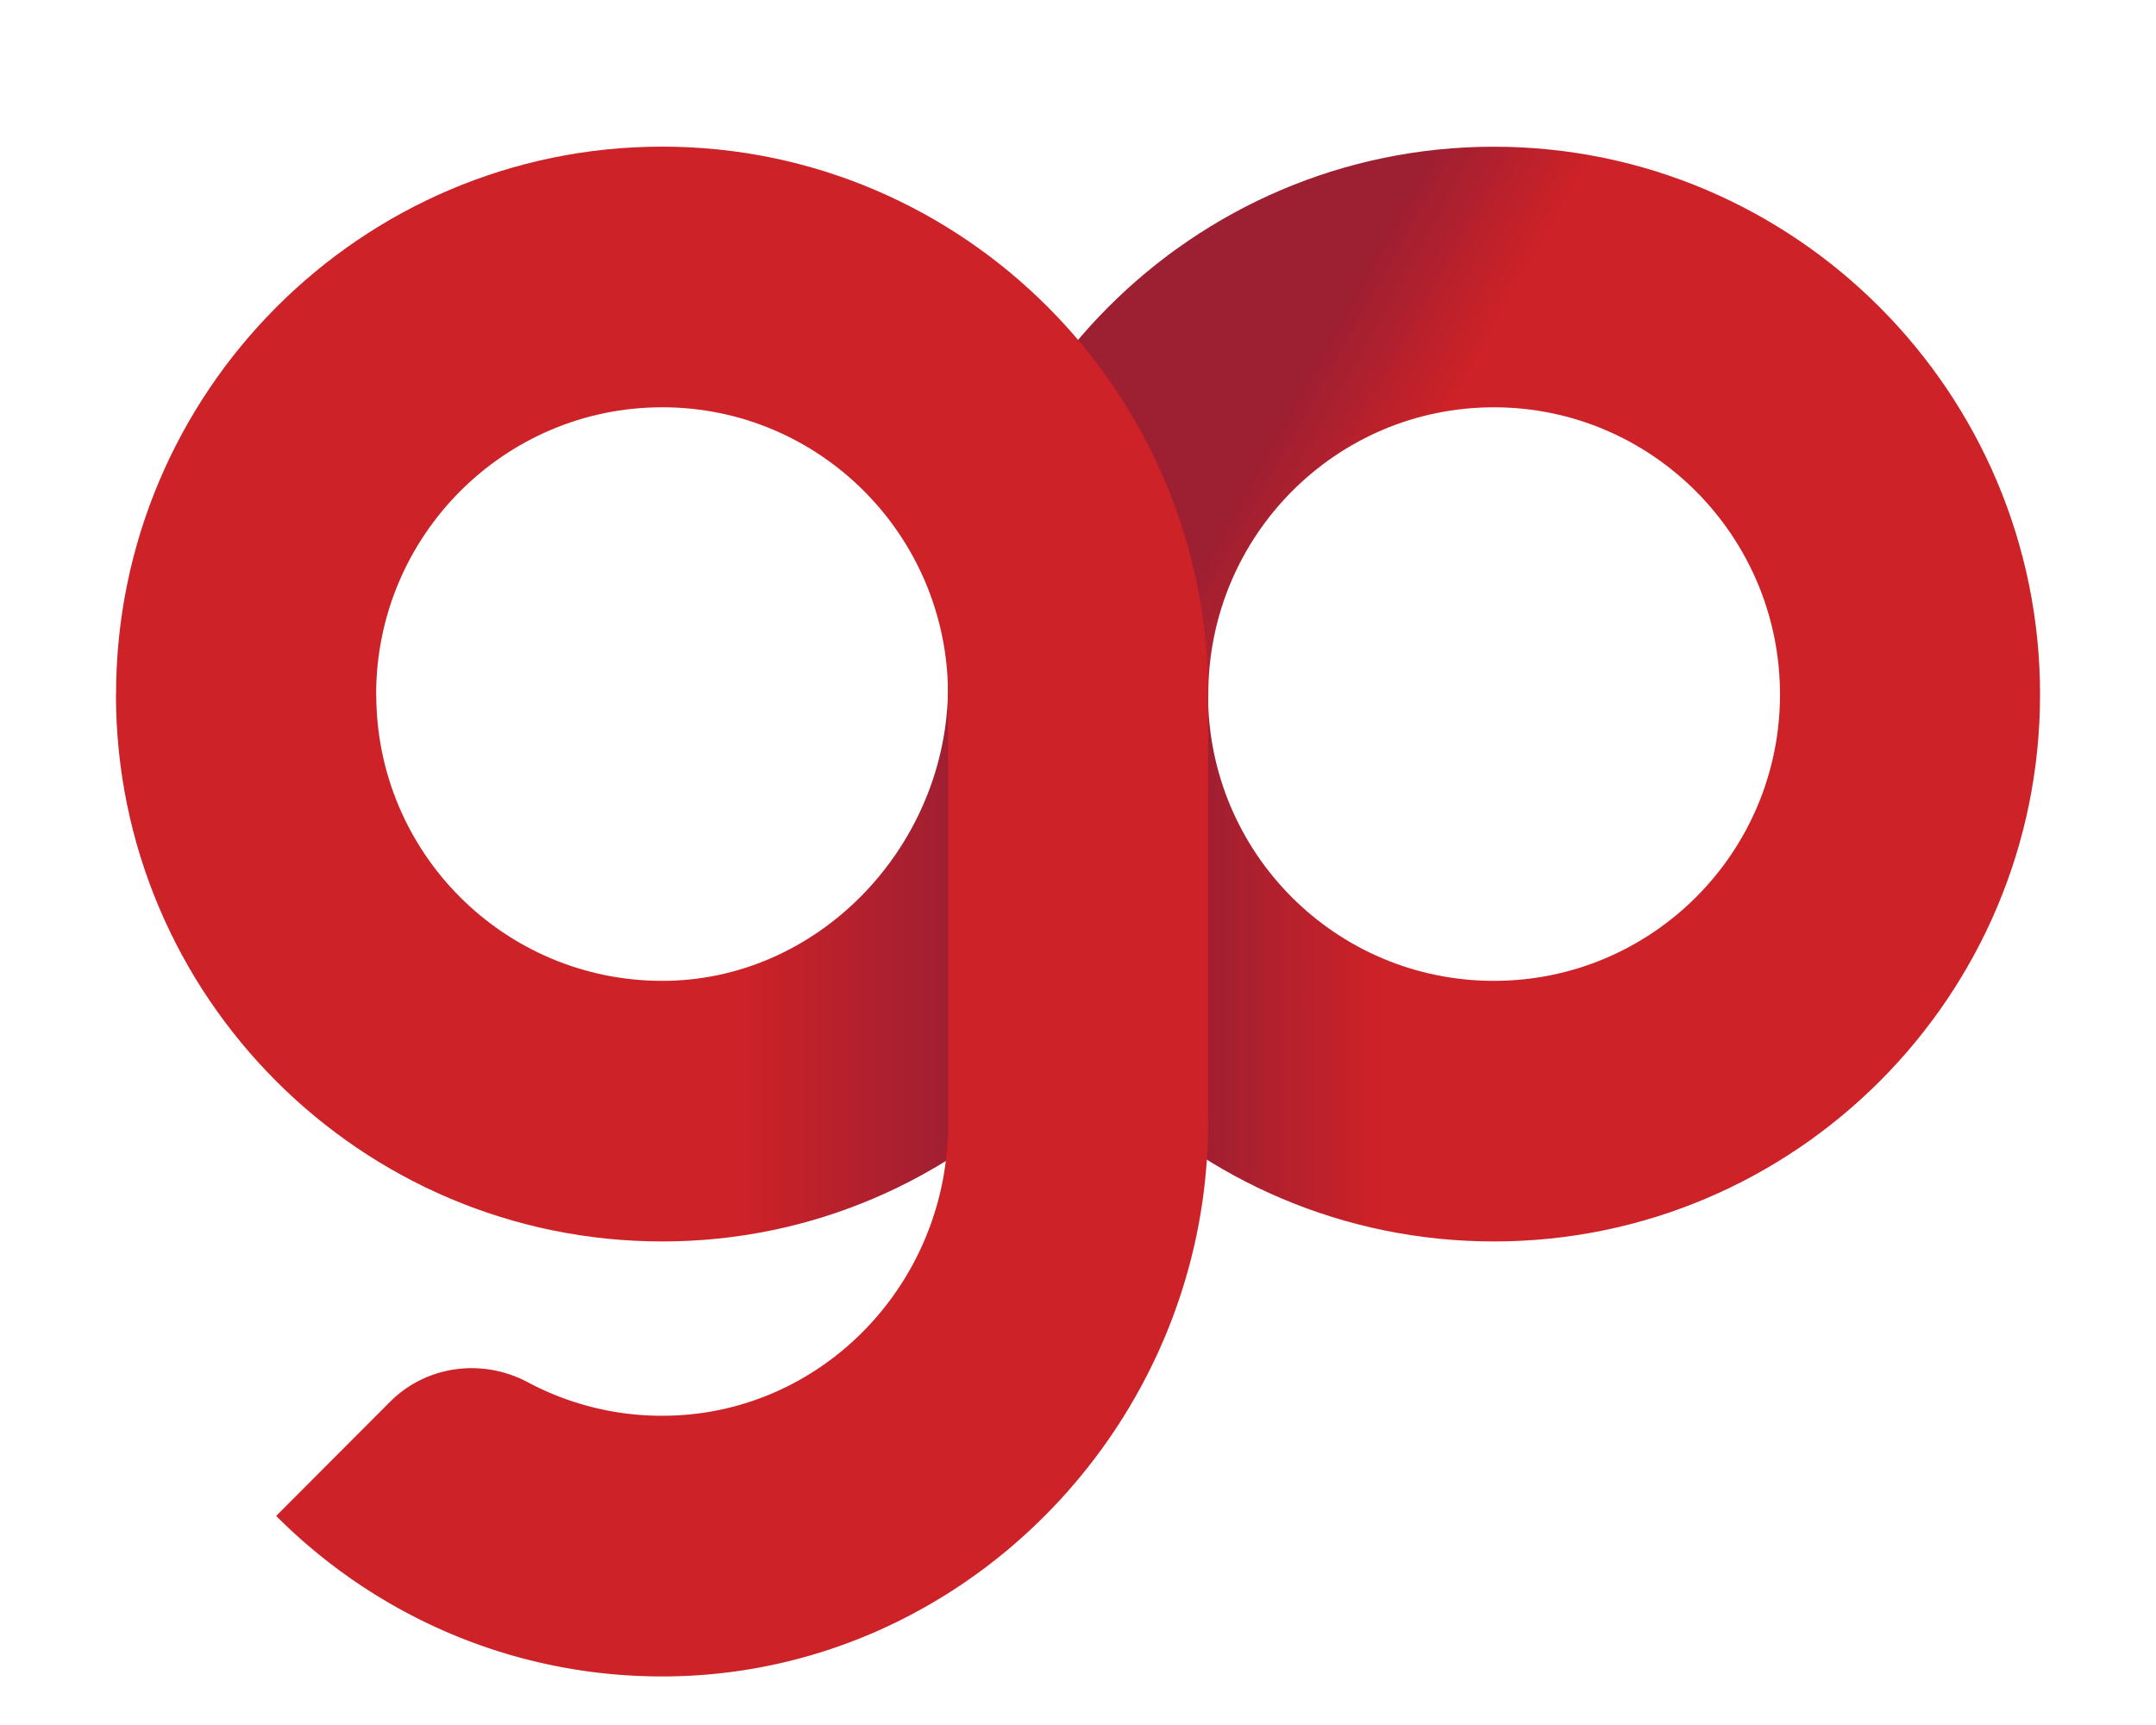
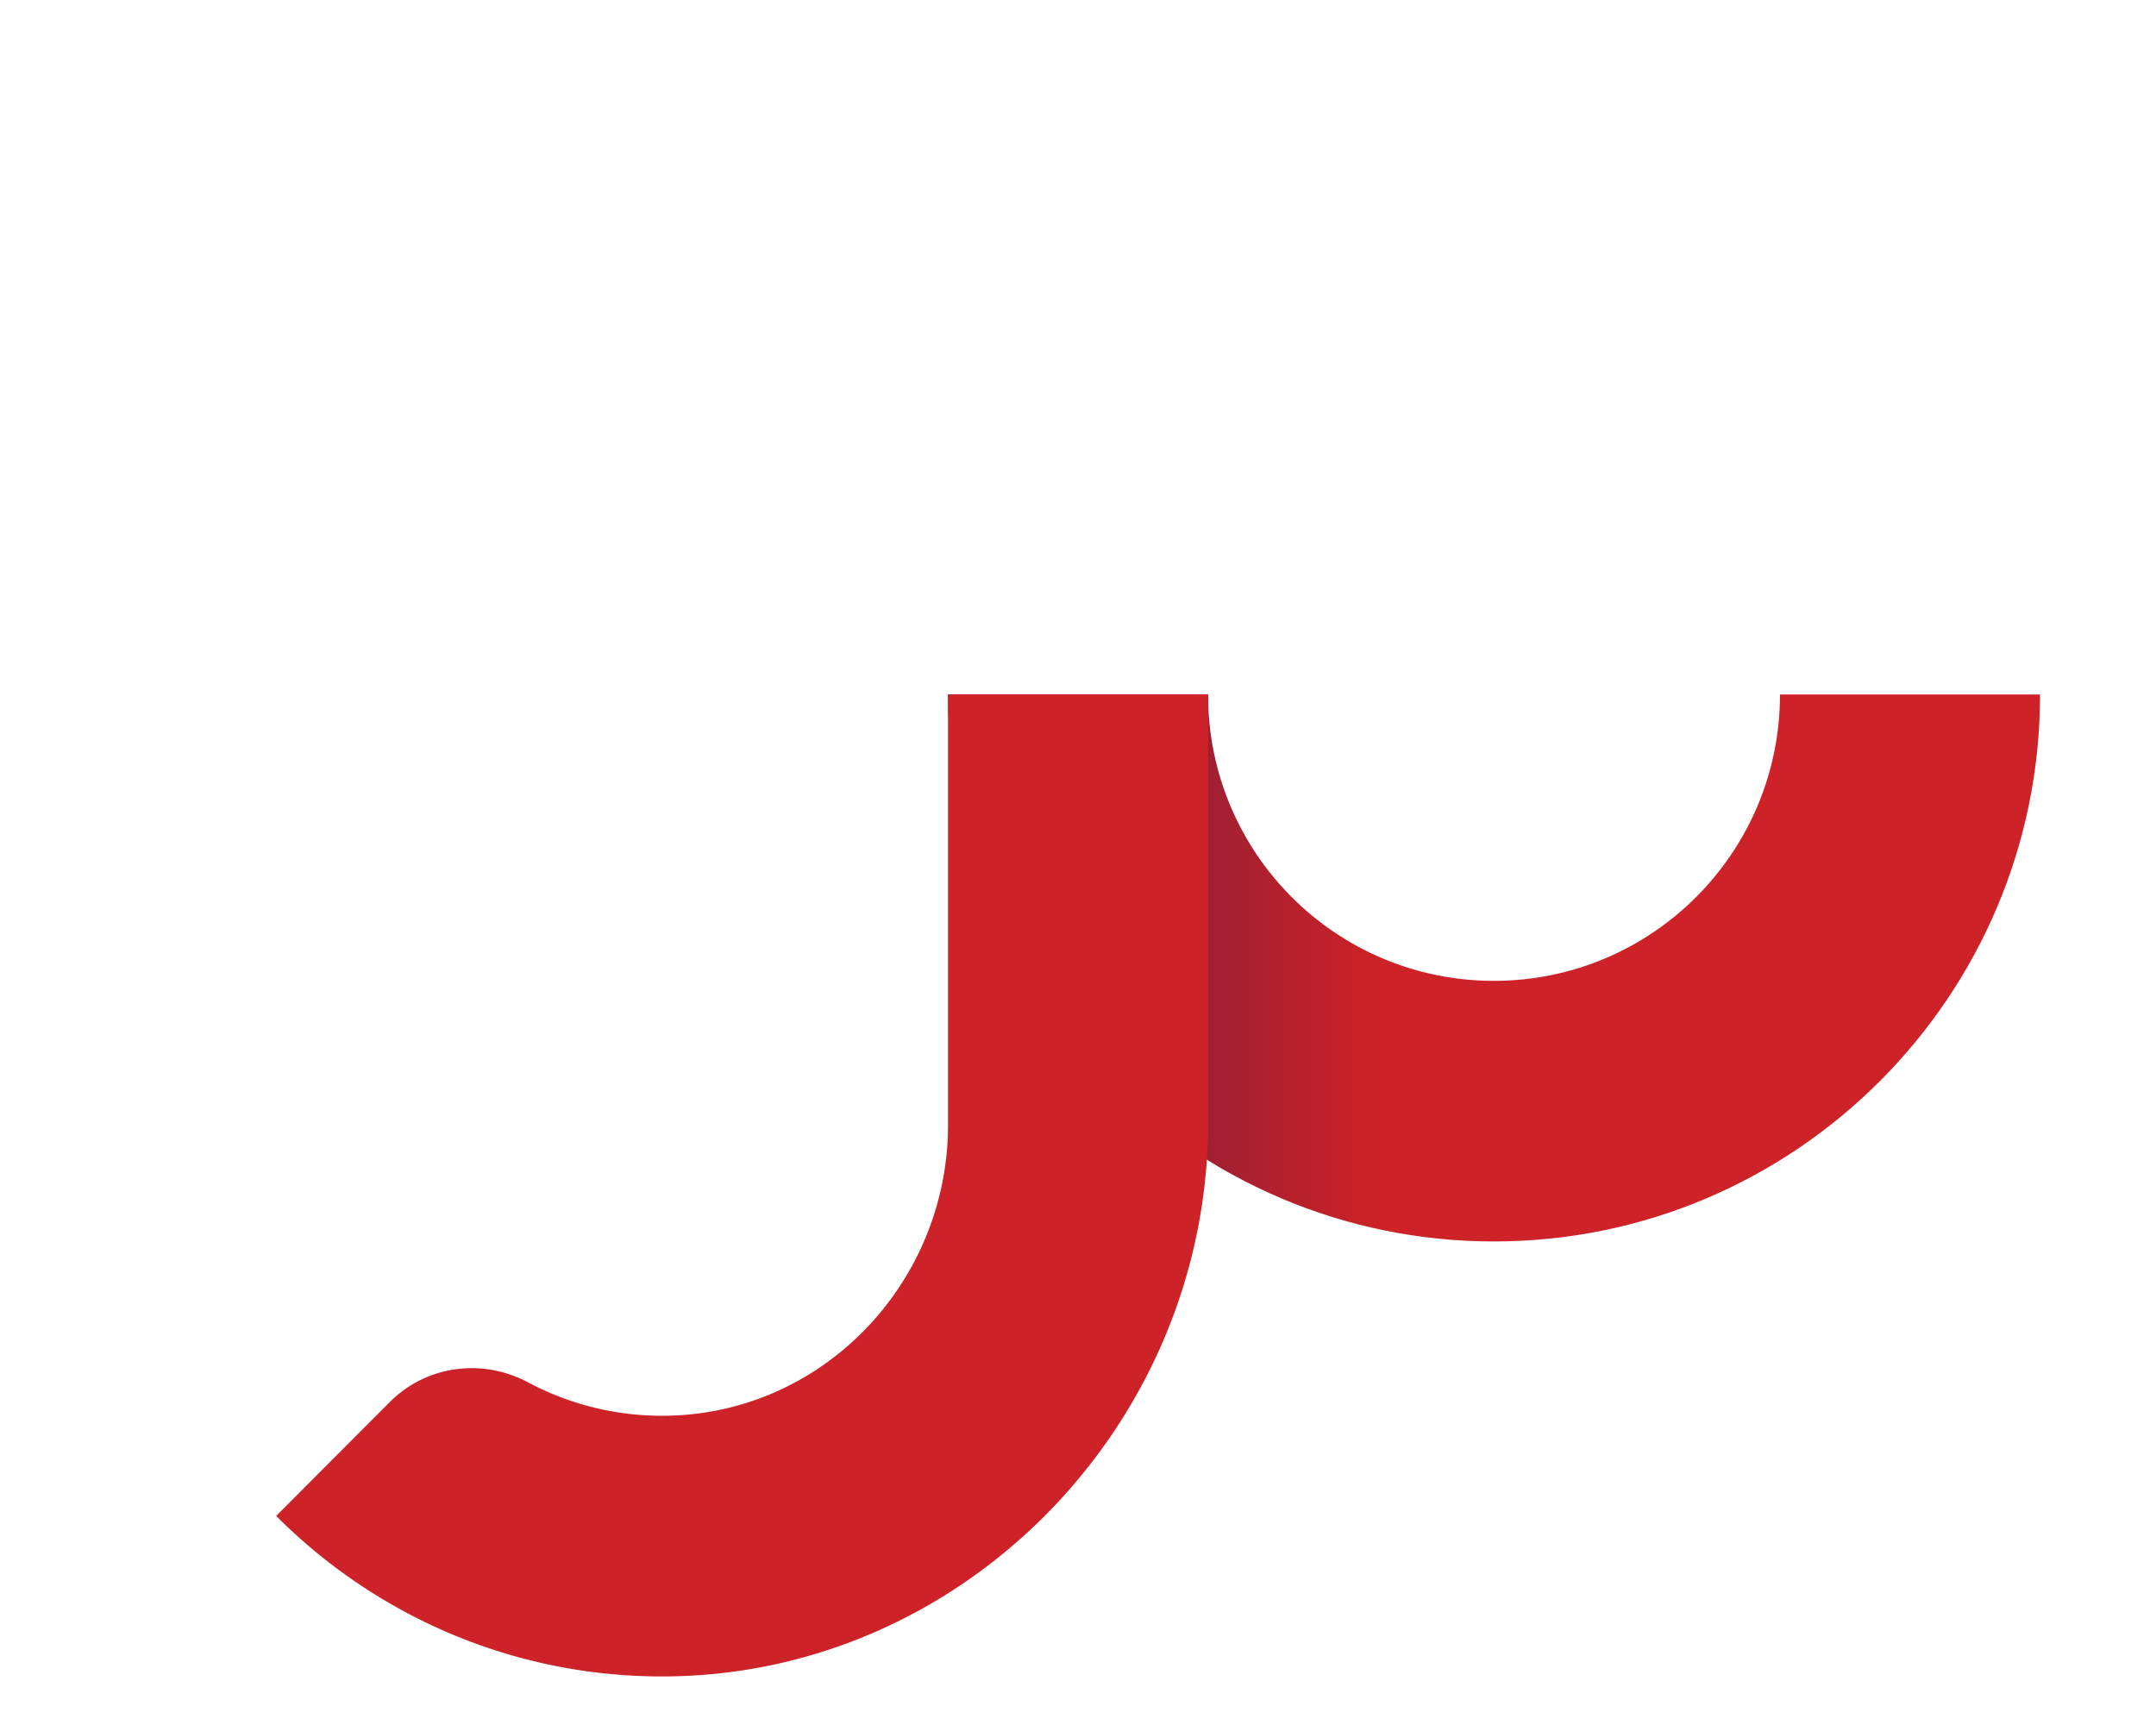
<svg xmlns="http://www.w3.org/2000/svg" data-bbox="19.091 24.141 316.818 251.865" viewBox="0 0 355 284" height="284" width="355" data-type="ugc">
  <g>
-     <path d="M335.909 114.334c0 49.692-40.36 90.056-89.93 90.056-49.61 0-89.891-40.364-89.891-90.056h42.821c0 26.077 21.035 47.153 47.068 47.153 25.992 0 47.111-21.077 47.111-47.153h42.821z" fill="none" />
    <linearGradient gradientTransform="matrix(1 0 0 -1 -177.19 75.44)" y2="-83.922" x2="331.527" y1="-83.922" x1="510.953" gradientUnits="userSpaceOnUse" id="20b93dfb-57d0-4d9a-b70f-f365c911c7bc">
      <stop offset="0" stop-color="#cd2227" />
      <stop offset=".5" stop-color="#cd2227" />
      <stop offset=".56" stop-color="#cd2227" />
      <stop offset=".59" stop-color="#cd2227" />
      <stop offset=".6" stop-color="#cc2227" />
      <stop offset=".6" stop-color="#cb2227" />
      <stop offset=".61" stop-color="#ca2228" />
      <stop offset=".61" stop-color="#c92228" />
      <stop offset=".61" stop-color="#c82228" />
      <stop offset=".62" stop-color="#c72228" />
      <stop offset=".62" stop-color="#c62129" />
      <stop offset=".62" stop-color="#c42129" />
      <stop offset=".63" stop-color="#c32129" />
      <stop offset=".63" stop-color="#c22129" />
      <stop offset=".64" stop-color="#c1212a" />
      <stop offset=".64" stop-color="#c0212a" />
      <stop offset=".64" stop-color="#bf212a" />
      <stop offset=".65" stop-color="#be212b" />
      <stop offset=".65" stop-color="#bd212b" />
      <stop offset=".66" stop-color="#bc212b" />
      <stop offset=".66" stop-color="#ba212b" />
      <stop offset=".66" stop-color="#b9212c" />
      <stop offset=".67" stop-color="#b8212c" />
      <stop offset=".67" stop-color="#b7212c" />
      <stop offset=".68" stop-color="#b6212c" />
      <stop offset=".68" stop-color="#b5212d" />
      <stop offset=".68" stop-color="#b4202d" />
      <stop offset=".69" stop-color="#b3202d" />
      <stop offset=".69" stop-color="#b2202d" />
      <stop offset=".7" stop-color="#b1202e" />
      <stop offset=".7" stop-color="#af202e" />
      <stop offset=".7" stop-color="#ae202e" />
      <stop offset=".71" stop-color="#ad202e" />
      <stop offset=".71" stop-color="#ac202f" />
      <stop offset=".71" stop-color="#ab202f" />
      <stop offset=".72" stop-color="#aa202f" />
      <stop offset=".72" stop-color="#a9202f" />
      <stop offset=".73" stop-color="#a82030" />
      <stop offset=".73" stop-color="#a72030" />
      <stop offset=".73" stop-color="#a52030" />
      <stop offset=".74" stop-color="#a42030" />
      <stop offset=".74" stop-color="#a31f31" />
      <stop offset=".75" stop-color="#a21f31" />
      <stop offset=".75" stop-color="#a11f31" />
      <stop offset=".75" stop-color="#a01f31" />
      <stop offset=".76" stop-color="#9f1f32" />
      <stop offset=".76" stop-color="#9e1f32" />
      <stop offset=".77" stop-color="#9d1f32" />
      <stop offset=".78" stop-color="#9d1f32" />
      <stop offset=".81" stop-color="#9d1f32" />
      <stop offset=".88" stop-color="#9d1f32" />
      <stop offset="1" stop-color="#9d1f32" />
    </linearGradient>
    <path d="M335.909 114.334c0 49.692-40.36 90.056-89.93 90.056-49.61 0-89.891-40.364-89.891-90.056h42.821c0 26.077 21.035 47.153 47.068 47.153 25.992 0 47.111-21.077 47.111-47.153h42.821z" fill="url(#20b93dfb-57d0-4d9a-b70f-f365c911c7bc)" />
    <path d="M335.909 114.334h-42.817c0-26.074-21.119-47.277-47.111-47.277-26.033 0-47.027 21.203-47.027 47.277h-42.862c0-49.691 40.279-90.18 89.891-90.18 49.566.001 89.926 40.49 89.926 90.18z" fill="none" />
    <linearGradient gradientTransform="matrix(1 0 0 -1 -177.19 75.44)" y2="25.894" x2="354.672" y1="-56.153" x1="501.354" gradientUnits="userSpaceOnUse" id="8c46c823-6cd6-4ba2-9739-e90911a6a58d">
      <stop offset="0" stop-color="#cd2227" />
      <stop offset=".22" stop-color="#cd2227" />
      <stop offset=".5" stop-color="#cd2227" />
      <stop offset=".62" stop-color="#cd2227" />
      <stop offset=".63" stop-color="#cd2227" />
      <stop offset=".64" stop-color="#cb2227" />
      <stop offset=".64" stop-color="#ca2228" />
      <stop offset=".64" stop-color="#c82228" />
      <stop offset=".65" stop-color="#c72228" />
      <stop offset=".65" stop-color="#c62129" />
      <stop offset=".66" stop-color="#c42129" />
      <stop offset=".66" stop-color="#c32129" />
      <stop offset=".66" stop-color="#c2212a" />
      <stop offset=".67" stop-color="#c0212a" />
      <stop offset=".67" stop-color="#bf212a" />
      <stop offset=".68" stop-color="#be212b" />
      <stop offset=".68" stop-color="#bc212b" />
      <stop offset=".68" stop-color="#bb212b" />
      <stop offset=".69" stop-color="#ba212b" />
      <stop offset=".69" stop-color="#b8212c" />
      <stop offset=".7" stop-color="#b7212c" />
      <stop offset=".7" stop-color="#b5212c" />
      <stop offset=".7" stop-color="#b4202d" />
      <stop offset=".71" stop-color="#b3202d" />
      <stop offset=".71" stop-color="#b1202d" />
      <stop offset=".71" stop-color="#b0202e" />
      <stop offset=".72" stop-color="#af202e" />
      <stop offset=".72" stop-color="#ad202e" />
      <stop offset=".73" stop-color="#ac202f" />
      <stop offset=".73" stop-color="#ab202f" />
      <stop offset=".73" stop-color="#a9202f" />
      <stop offset=".74" stop-color="#a8202f" />
      <stop offset=".74" stop-color="#a72030" />
      <stop offset=".75" stop-color="#a52030" />
      <stop offset=".75" stop-color="#a42030" />
      <stop offset=".75" stop-color="#a31f31" />
      <stop offset=".76" stop-color="#a11f31" />
      <stop offset=".76" stop-color="#a01f31" />
      <stop offset=".77" stop-color="#9e1f32" />
      <stop offset=".77" stop-color="#9e1f32" />
      <stop offset=".77" stop-color="#9d1f32" />
      <stop offset=".78" stop-color="#9d1f32" />
      <stop offset=".78" stop-color="#9d1f32" />
      <stop offset=".81" stop-color="#9d1f32" />
      <stop offset=".88" stop-color="#9d1f32" />
      <stop offset="1" stop-color="#9d1f32" />
    </linearGradient>
-     <path d="M335.909 114.334c0-49.691-40.36-90.18-89.93-90.18-49.61 0-89.891 40.488-89.891 90.18h42.862c0-26.074 20.994-47.277 47.027-47.277 25.992 0 47.111 21.203 47.111 47.277l4.764 3.112h34.711l3.346-3.112z" fill="url(#8c46c823-6cd6-4ba2-9739-e90911a6a58d)" />
    <path d="M198.952 114.334c-.374 49.358-40.319 90.056-89.89 90.056-49.61 0-89.971-40.364-89.971-90.056h42.861c0 26.077 21.076 47.153 47.108 47.153 25.532 0 46.319-21.703 47.026-47.153h42.866z" fill="none" />
    <linearGradient gradientTransform="matrix(1 0 0 -1 -177.19 75.44)" y2="-83.923" x2="374.295" y1="-83.923" x1="194.832" gradientUnits="userSpaceOnUse" id="32a23e62-0074-491d-8738-9e95a61883a2">
      <stop offset="0" stop-color="#cd2227" />
      <stop offset=".5" stop-color="#cd2227" />
      <stop offset=".56" stop-color="#cd2227" />
      <stop offset=".58" stop-color="#cd2227" />
      <stop offset=".59" stop-color="#cd2227" />
      <stop offset=".59" stop-color="#cb2227" />
      <stop offset=".59" stop-color="#ca2228" />
      <stop offset=".6" stop-color="#c92228" />
      <stop offset=".6" stop-color="#c82228" />
      <stop offset=".61" stop-color="#c82228" />
      <stop offset=".61" stop-color="#c72228" />
      <stop offset=".61" stop-color="#c62129" />
      <stop offset=".62" stop-color="#c52129" />
      <stop offset=".62" stop-color="#c42129" />
      <stop offset=".62" stop-color="#c32129" />
      <stop offset=".63" stop-color="#c2212a" />
      <stop offset=".63" stop-color="#c1212a" />
      <stop offset=".64" stop-color="#c0212a" />
      <stop offset=".64" stop-color="#bf212a" />
      <stop offset=".64" stop-color="#be212a" />
      <stop offset=".65" stop-color="#bd212b" />
      <stop offset=".65" stop-color="#bc212b" />
      <stop offset=".66" stop-color="#bb212b" />
      <stop offset=".66" stop-color="#ba212b" />
      <stop offset=".66" stop-color="#b9212c" />
      <stop offset=".67" stop-color="#b8212c" />
      <stop offset=".67" stop-color="#b8212c" />
      <stop offset=".68" stop-color="#b7212c" />
      <stop offset=".68" stop-color="#b6212c" />
      <stop offset=".68" stop-color="#b5202d" />
      <stop offset=".69" stop-color="#b4202d" />
      <stop offset=".69" stop-color="#b3202d" />
      <stop offset=".7" stop-color="#b2202d" />
      <stop offset=".7" stop-color="#b1202d" />
      <stop offset=".7" stop-color="#b0202e" />
      <stop offset=".71" stop-color="#af202e" />
      <stop offset=".71" stop-color="#ae202e" />
      <stop offset=".71" stop-color="#ad202e" />
      <stop offset=".72" stop-color="#ac202f" />
      <stop offset=".72" stop-color="#ab202f" />
      <stop offset=".73" stop-color="#aa202f" />
      <stop offset=".73" stop-color="#a9202f" />
      <stop offset=".73" stop-color="#a8202f" />
      <stop offset=".74" stop-color="#a82030" />
      <stop offset=".74" stop-color="#a72030" />
      <stop offset=".75" stop-color="#a62030" />
      <stop offset=".75" stop-color="#a52030" />
      <stop offset=".75" stop-color="#a41f30" />
      <stop offset=".76" stop-color="#a31f31" />
      <stop offset=".76" stop-color="#a21f31" />
      <stop offset=".77" stop-color="#a11f31" />
      <stop offset=".77" stop-color="#a01f31" />
      <stop offset=".77" stop-color="#9f1f32" />
      <stop offset=".78" stop-color="#9e1f32" />
      <stop offset=".78" stop-color="#9d1f32" />
      <stop offset=".81" stop-color="#9d1f32" />
      <stop offset=".88" stop-color="#9d1f32" />
      <stop offset="1" stop-color="#9d1f32" />
    </linearGradient>
-     <path d="M198.952 114.334c-.374 49.358-40.319 90.056-89.89 90.056-49.61 0-89.971-40.364-89.971-90.056h42.861c0 26.077 21.076 47.153 47.108 47.153 25.532 0 46.319-21.703 47.026-47.153h42.866z" fill="url(#32a23e62-0074-491d-8738-9e95a61883a2)" />
-     <path d="M61.934 114.323c0-26.07 21.092-47.271 47.111-47.271 26.022 0 47.054 21.201 47.054 47.271h42.829c0-49.692-40.296-90.182-89.89-90.182h.007c-49.594 0-89.937 40.49-89.937 90.182 0 0 .617 1.127 1.139 1.972.521.847 39.831 0 39.831 0l1.856-1.972z" fill="#CD2227" />
    <path d="M156.094 114.327h.005v70.854c0 26.123-20.823 47.82-46.891 47.906a46.874 46.874 0 0 1-22.273-5.502c-7.505-4.006-16.711-2.803-22.724 3.217L45.472 249.58c16.169 16.201 38.446 26.285 63.038 26.424 49.765.289 90.413-41.34 90.413-91.199v-70.478" fill="#CD2227" />
  </g>
</svg>